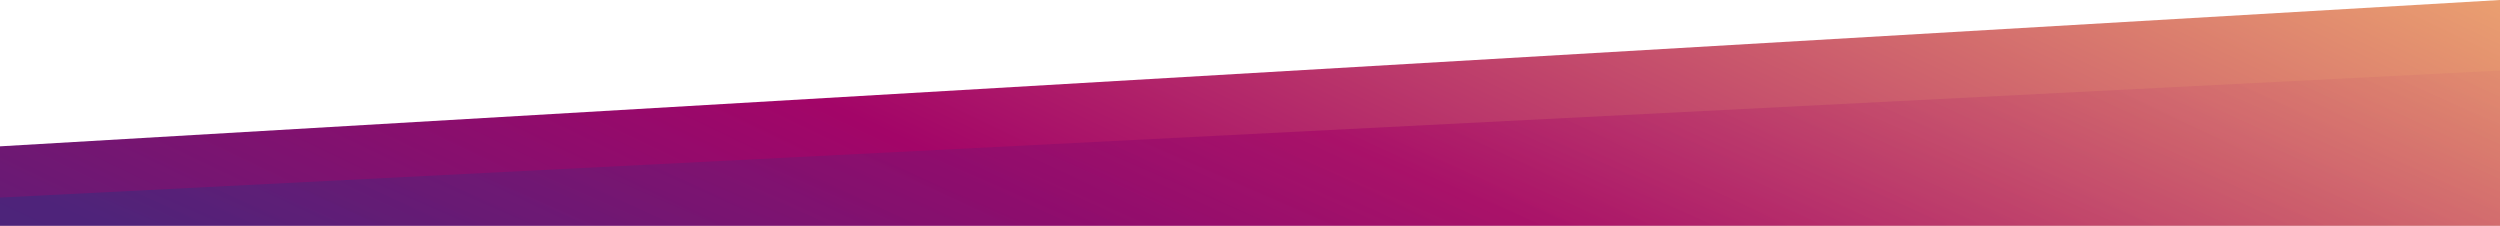
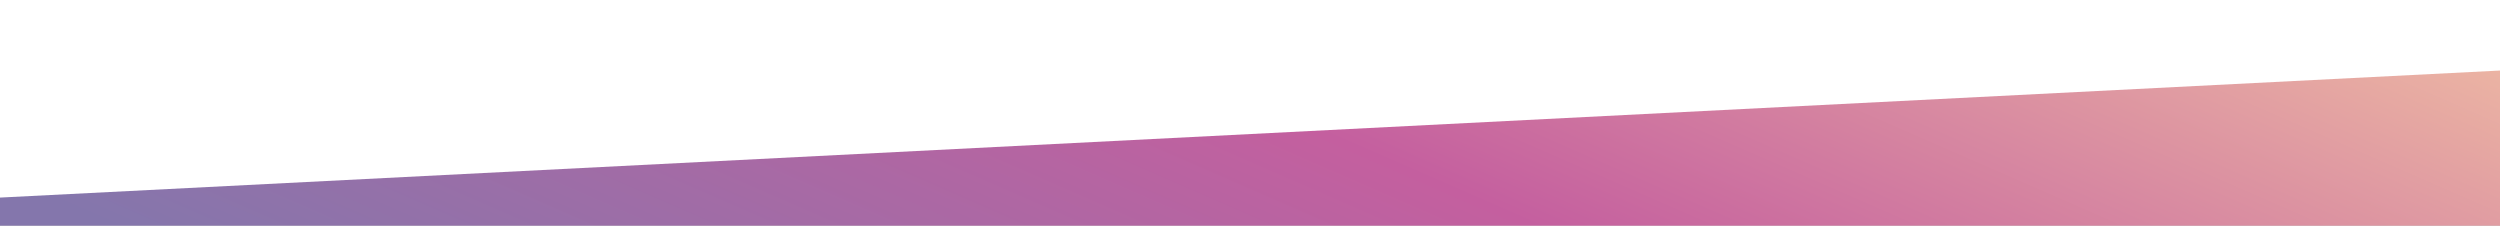
<svg xmlns="http://www.w3.org/2000/svg" width="1440" height="130" viewBox="0 0 1440 130" fill="none">
  <rect x="0" y="0" width="1440" height="130" fill="#808080" stroke="none" />
  <rect x="1440" y="130" width="1440" height="130" transform="rotate(180 1440 130)" fill="white" />
-   <path d="M0 84.286L1440 0V130H0V84.286Z" fill="url(#paint0_linear_363_539)" />
  <path opacity="0.64" d="M0 113.806L1440 40.625V130H0V113.806Z" fill="url(#paint1_linear_363_539)" />
  <defs>
    <linearGradient id="paint0_linear_363_539" x1="1440" y1="3.60608e-05" x2="1049.38" y2="814.054" gradientUnits="userSpaceOnUse">
      <stop stop-color="#EA9F70" />
      <stop offset="0.521" stop-color="#A30568" />
      <stop offset="1" stop-color="#3F297D" />
    </linearGradient>
    <linearGradient id="paint1_linear_363_539" x1="1481" y1="1.523" x2="1207.45" y2="627.602" gradientUnits="userSpaceOnUse">
      <stop stop-color="#EA9F70" />
      <stop offset="0.521" stop-color="#A30568" />
      <stop offset="1" stop-color="#3F297D" />
    </linearGradient>
  </defs>
</svg>